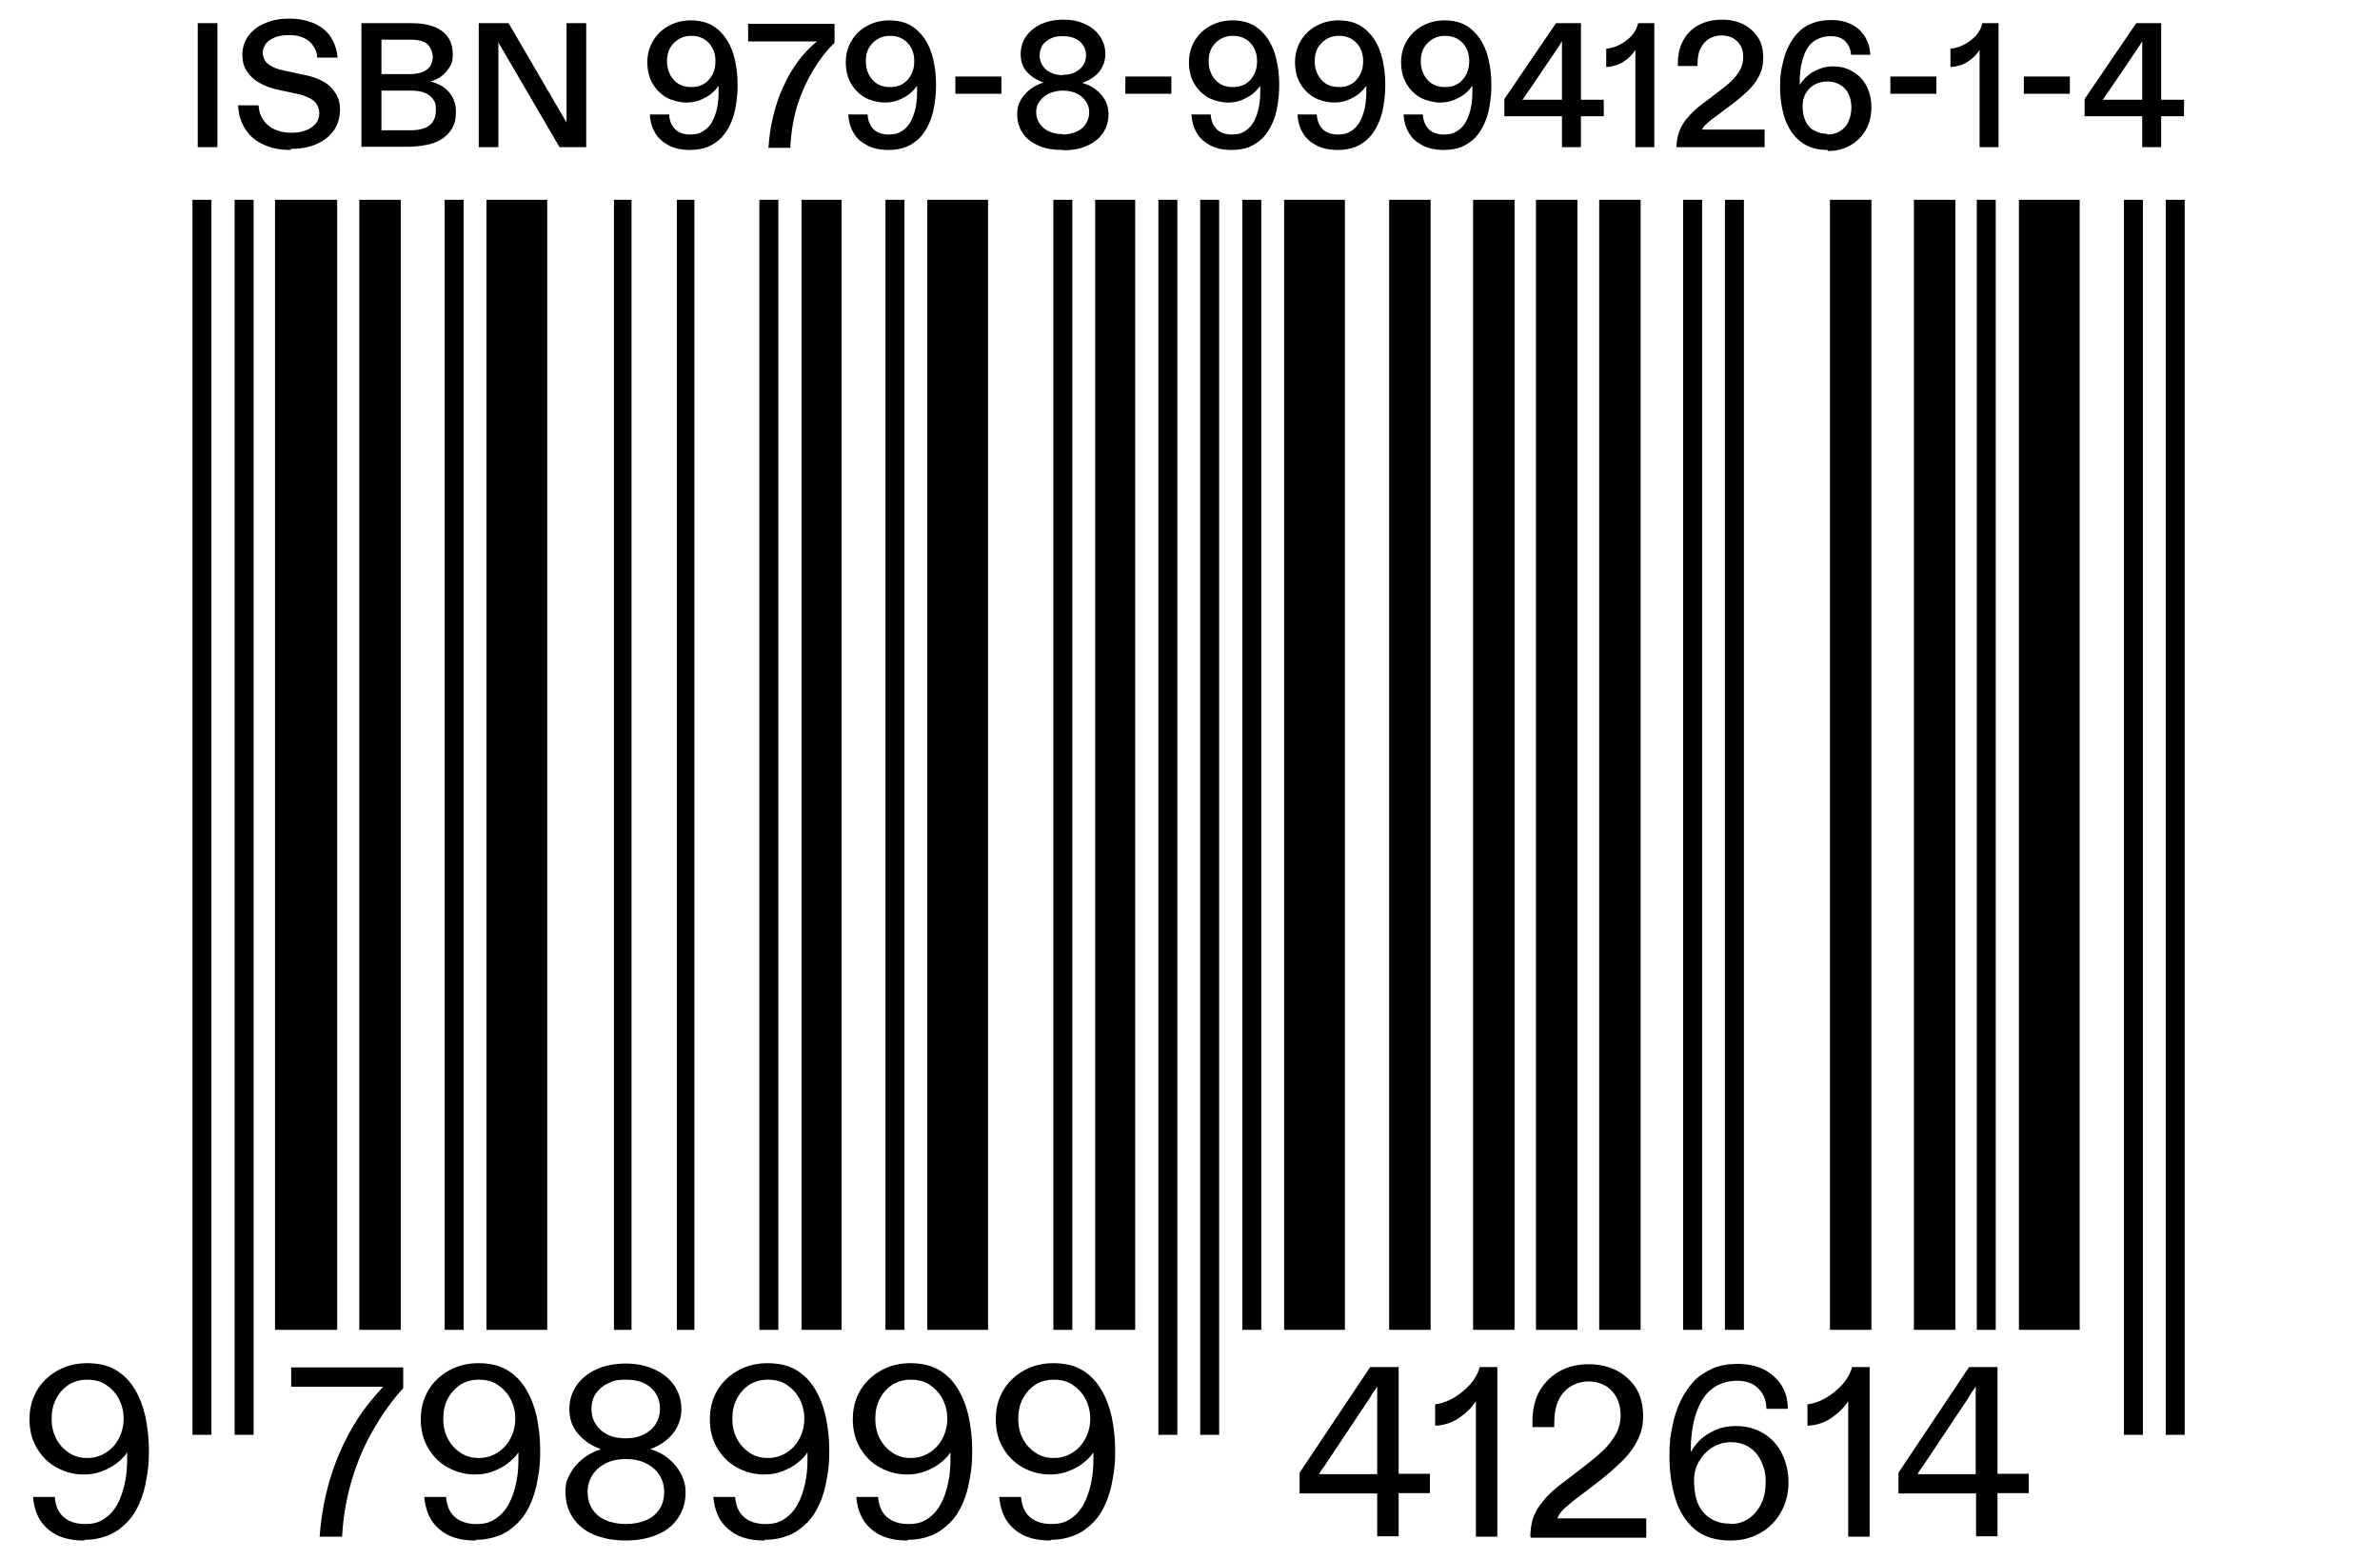
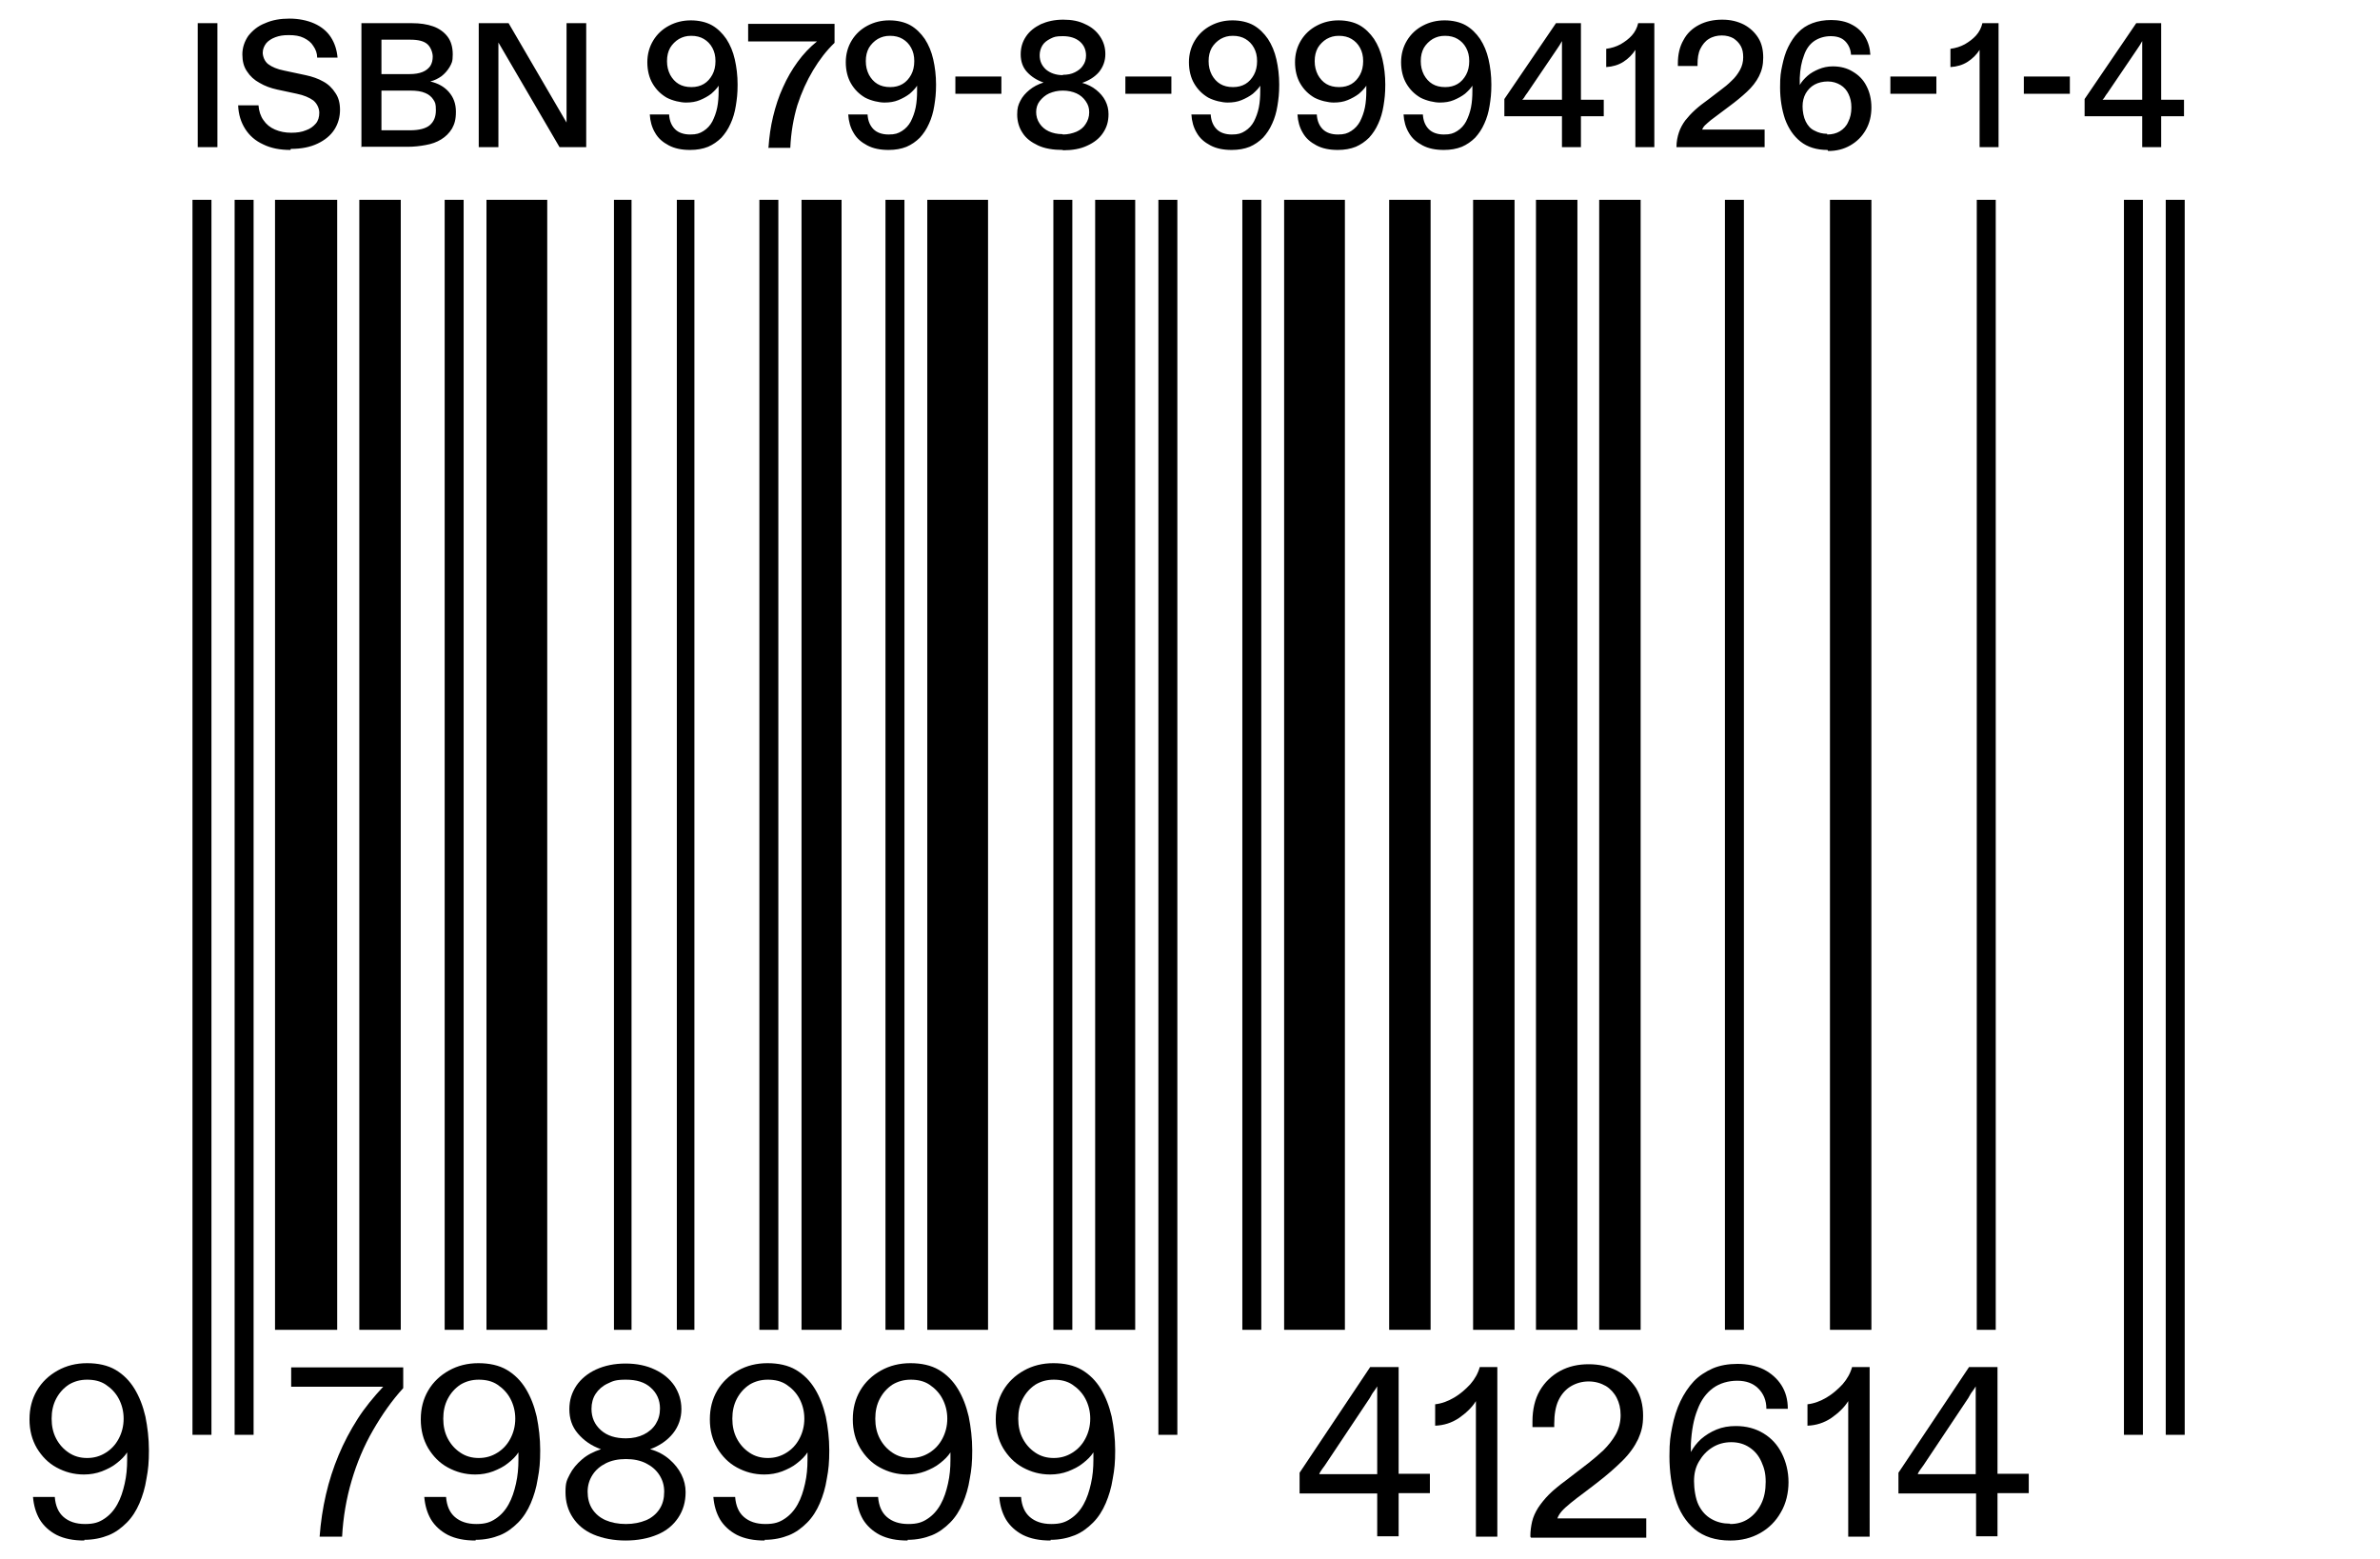
<svg xmlns="http://www.w3.org/2000/svg" id="Layer_1" version="1.1" viewBox="0 0 677.6 444">
  <g>
    <path d="M24,438.7c-3.1,0-5.7-.5-7.9-1.6-2.1-1.1-3.7-2.6-4.8-4.4-1.1-1.9-1.7-4-1.9-6.4h6.2c.2,2.5,1,4.4,2.5,5.7,1.5,1.3,3.5,2,6.1,2s4-.5,5.5-1.5c1.5-1,2.7-2.3,3.7-4.1s1.6-3.7,2.1-5.9c.5-2.2.7-4.4.7-6.8v-1c0-.3,0-.6,0-1.1-.7,1.1-1.7,2.1-3,3.1-1.2,1-2.7,1.7-4.2,2.3-1.6.6-3.3.9-5.1.9-2.9,0-5.4-.7-7.8-2s-4.2-3.2-5.6-5.5c-1.4-2.4-2.1-5.1-2.1-8.2s.7-5.8,2.1-8.2c1.4-2.4,3.4-4.3,5.9-5.7,2.5-1.4,5.3-2.1,8.4-2.1s5.9.6,8.1,1.9c2.2,1.3,4,3.1,5.4,5.4,1.4,2.3,2.4,4.9,3.1,7.9.6,3,1,6.2,1,9.6s-.2,5.5-.7,8.1c-.4,2.6-1.1,4.9-2,7-.9,2.1-2.1,4-3.6,5.5s-3.2,2.8-5.2,3.6c-2,.8-4.3,1.3-6.9,1.3ZM24.8,415.2c2,0,3.7-.5,5.3-1.5s2.8-2.3,3.7-4c.9-1.7,1.4-3.6,1.4-5.7s-.5-4-1.4-5.7c-.9-1.7-2.2-3-3.7-4s-3.3-1.4-5.3-1.4-3.7.5-5.2,1.4c-1.5,1-2.7,2.3-3.6,4s-1.3,3.6-1.3,5.7.4,4,1.3,5.7,2.1,3,3.6,4c1.5,1,3.2,1.5,5.2,1.5Z" />
    <path d="M91,437.6c.3-4.1.9-8.1,1.8-12s2.1-7.6,3.6-11.2,3.3-7,5.4-10.3c2.1-3.3,4.6-6.3,7.3-9.2h-26.2v-5.5h31.9v5.9c-3.2,3.5-6,7.5-8.6,12-2.6,4.5-4.6,9.3-6.1,14.4s-2.4,10.4-2.7,15.9h-6.5Z" />
    <path d="M135.4,438.7c-3.1,0-5.7-.5-7.9-1.6-2.1-1.1-3.7-2.6-4.8-4.4-1.1-1.9-1.7-4-1.9-6.4h6.2c.2,2.5,1,4.4,2.5,5.7,1.5,1.3,3.5,2,6.1,2s4-.5,5.5-1.5c1.5-1,2.7-2.3,3.7-4.1s1.6-3.7,2.1-5.9c.5-2.2.7-4.4.7-6.8v-1c0-.3,0-.6,0-1.1-.7,1.1-1.7,2.1-3,3.1-1.2,1-2.7,1.7-4.2,2.3-1.6.6-3.3.9-5.1.9-2.9,0-5.4-.7-7.8-2s-4.2-3.2-5.6-5.5c-1.4-2.4-2.1-5.1-2.1-8.2s.7-5.8,2.1-8.2c1.4-2.4,3.4-4.3,5.9-5.7,2.5-1.4,5.3-2.1,8.4-2.1s5.9.6,8.1,1.9c2.2,1.3,4,3.1,5.4,5.4,1.4,2.3,2.4,4.9,3.1,7.9.6,3,1,6.2,1,9.6s-.2,5.5-.7,8.1c-.4,2.6-1.1,4.9-2,7-.9,2.1-2.1,4-3.6,5.5s-3.2,2.8-5.2,3.6c-2,.8-4.3,1.3-6.9,1.3ZM136.3,415.2c2,0,3.7-.5,5.3-1.5s2.8-2.3,3.7-4c.9-1.7,1.4-3.6,1.4-5.7s-.5-4-1.4-5.7c-.9-1.7-2.2-3-3.7-4s-3.3-1.4-5.3-1.4-3.7.5-5.2,1.4c-1.5,1-2.7,2.3-3.6,4s-1.3,3.6-1.3,5.7.4,4,1.3,5.7,2.1,3,3.6,4c1.5,1,3.2,1.5,5.2,1.5Z" />
    <path d="M178.2,438.7c-3.5,0-6.6-.6-9.2-1.7s-4.5-2.7-5.9-4.8c-1.4-2.1-2.1-4.5-2.1-7.3s.4-3.4,1.2-5,2-3,3.5-4.3,3.3-2.2,5.4-2.9c-2.8-1-4.9-2.5-6.6-4.5s-2.4-4.3-2.4-6.9.7-4.7,2-6.7c1.3-1.9,3.2-3.5,5.6-4.6,2.4-1.1,5.2-1.7,8.4-1.7s6,.6,8.3,1.7c2.4,1.1,4.3,2.7,5.6,4.6,1.3,2,2,4.2,2,6.7s-.8,4.9-2.4,6.9c-1.6,2-3.8,3.5-6.5,4.5,2.2.6,4,1.6,5.5,2.9s2.6,2.7,3.4,4.3,1.2,3.3,1.2,5c0,2.8-.7,5.2-2.1,7.3s-3.3,3.7-5.9,4.8-5.6,1.7-9.2,1.7ZM178.2,434c2.2,0,4.1-.4,5.8-1.1,1.6-.7,2.9-1.8,3.8-3.2.9-1.4,1.3-3,1.3-4.9s-.5-3.4-1.4-4.8c-.9-1.4-2.2-2.5-3.8-3.3-1.6-.8-3.5-1.2-5.7-1.2s-4.1.4-5.7,1.2c-1.6.8-2.9,1.9-3.8,3.3-.9,1.4-1.4,3-1.4,4.8s.4,3.5,1.3,4.9c.9,1.4,2.2,2.5,3.8,3.2,1.6.7,3.6,1.1,5.8,1.1ZM178.2,409.6c2,0,3.7-.4,5.1-1.1s2.6-1.7,3.4-3,1.2-2.7,1.2-4.4c0-2.4-.9-4.4-2.6-5.9-1.7-1.6-4.1-2.3-7.1-2.3s-3.7.4-5.2,1.1c-1.5.7-2.6,1.7-3.4,2.9-.8,1.2-1.2,2.7-1.2,4.3,0,2.5.9,4.5,2.7,6.1,1.8,1.6,4.2,2.3,7.1,2.3Z" />
    <path d="M217.7,438.7c-3.1,0-5.7-.5-7.9-1.6-2.1-1.1-3.7-2.6-4.8-4.4-1.1-1.9-1.7-4-1.9-6.4h6.2c.2,2.5,1,4.4,2.5,5.7,1.5,1.3,3.5,2,6.1,2s4-.5,5.5-1.5c1.5-1,2.7-2.3,3.7-4.1s1.6-3.7,2.1-5.9c.5-2.2.7-4.4.7-6.8v-1c0-.3,0-.6,0-1.1-.7,1.1-1.7,2.1-3,3.1-1.2,1-2.7,1.7-4.2,2.3-1.6.6-3.3.9-5.1.9-2.9,0-5.4-.7-7.8-2s-4.2-3.2-5.6-5.5c-1.4-2.4-2.1-5.1-2.1-8.2s.7-5.8,2.1-8.2c1.4-2.4,3.4-4.3,5.9-5.7,2.5-1.4,5.3-2.1,8.4-2.1s5.9.6,8.1,1.9c2.2,1.3,4,3.1,5.4,5.4,1.4,2.3,2.4,4.9,3.1,7.9.6,3,1,6.2,1,9.6s-.2,5.5-.7,8.1c-.4,2.6-1.1,4.9-2,7-.9,2.1-2.1,4-3.6,5.5s-3.2,2.8-5.2,3.6c-2,.8-4.3,1.3-6.9,1.3ZM218.6,415.2c2,0,3.7-.5,5.3-1.5s2.8-2.3,3.7-4c.9-1.7,1.4-3.6,1.4-5.7s-.5-4-1.4-5.7c-.9-1.7-2.2-3-3.7-4s-3.3-1.4-5.3-1.4-3.7.5-5.2,1.4c-1.5,1-2.7,2.3-3.6,4s-1.3,3.6-1.3,5.7.4,4,1.3,5.7,2.1,3,3.6,4c1.5,1,3.2,1.5,5.2,1.5Z" />
    <path d="M258.4,438.7c-3.1,0-5.7-.5-7.9-1.6-2.1-1.1-3.7-2.6-4.8-4.4-1.1-1.9-1.7-4-1.9-6.4h6.2c.2,2.5,1,4.4,2.5,5.7,1.5,1.3,3.5,2,6.1,2s4-.5,5.5-1.5c1.5-1,2.7-2.3,3.7-4.1s1.6-3.7,2.1-5.9c.5-2.2.7-4.4.7-6.8v-1c0-.3,0-.6,0-1.1-.7,1.1-1.7,2.1-3,3.1-1.2,1-2.7,1.7-4.2,2.3-1.6.6-3.3.9-5.1.9-2.9,0-5.4-.7-7.8-2s-4.2-3.2-5.6-5.5c-1.4-2.4-2.1-5.1-2.1-8.2s.7-5.8,2.1-8.2c1.4-2.4,3.4-4.3,5.9-5.7,2.5-1.4,5.3-2.1,8.4-2.1s5.9.6,8.1,1.9c2.2,1.3,4,3.1,5.4,5.4,1.4,2.3,2.4,4.9,3.1,7.9.6,3,1,6.2,1,9.6s-.2,5.5-.7,8.1c-.4,2.6-1.1,4.9-2,7-.9,2.1-2.1,4-3.6,5.5s-3.2,2.8-5.2,3.6c-2,.8-4.3,1.3-6.9,1.3ZM259.3,415.2c2,0,3.7-.5,5.3-1.5s2.8-2.3,3.7-4c.9-1.7,1.4-3.6,1.4-5.7s-.5-4-1.4-5.7c-.9-1.7-2.2-3-3.7-4s-3.3-1.4-5.3-1.4-3.7.5-5.2,1.4c-1.5,1-2.7,2.3-3.6,4s-1.3,3.6-1.3,5.7.4,4,1.3,5.7,2.1,3,3.6,4c1.5,1,3.2,1.5,5.2,1.5Z" />
    <path d="M299.1,438.7c-3.1,0-5.7-.5-7.9-1.6-2.1-1.1-3.7-2.6-4.8-4.4-1.1-1.9-1.7-4-1.9-6.4h6.2c.2,2.5,1,4.4,2.5,5.7,1.5,1.3,3.5,2,6.1,2s4-.5,5.5-1.5c1.5-1,2.7-2.3,3.7-4.1s1.6-3.7,2.1-5.9c.5-2.2.7-4.4.7-6.8v-1c0-.3,0-.6,0-1.1-.7,1.1-1.7,2.1-3,3.1-1.2,1-2.7,1.7-4.2,2.3-1.6.6-3.3.9-5.1.9-2.9,0-5.4-.7-7.8-2s-4.2-3.2-5.6-5.5c-1.4-2.4-2.1-5.1-2.1-8.2s.7-5.8,2.1-8.2c1.4-2.4,3.4-4.3,5.9-5.7,2.5-1.4,5.3-2.1,8.4-2.1s5.9.6,8.1,1.9c2.2,1.3,4,3.1,5.4,5.4,1.4,2.3,2.4,4.9,3.1,7.9.6,3,1,6.2,1,9.6s-.2,5.5-.7,8.1c-.4,2.6-1.1,4.9-2,7-.9,2.1-2.1,4-3.6,5.5s-3.2,2.8-5.2,3.6c-2,.8-4.3,1.3-6.9,1.3ZM300,415.2c2,0,3.7-.5,5.3-1.5s2.8-2.3,3.7-4c.9-1.7,1.4-3.6,1.4-5.7s-.5-4-1.4-5.7c-.9-1.7-2.2-3-3.7-4s-3.3-1.4-5.3-1.4-3.7.5-5.2,1.4c-1.5,1-2.7,2.3-3.6,4s-1.3,3.6-1.3,5.7.4,4,1.3,5.7,2.1,3,3.6,4c1.5,1,3.2,1.5,5.2,1.5Z" />
    <path d="M392.1,437.6v-12.3h-22.1v-5.9l20.1-30.1h8.1v30.4h8.9v5.5h-8.9v12.3h-6.1ZM375.7,419.8h16.4v-25c-.3.5-.6,1-1,1.5-.4.5-.7,1.1-1.1,1.8l-12.8,19.2c-.2.3-.5.7-.8,1.1s-.6.9-.8,1.3Z" />
    <path d="M420.2,437.6v-38.6c-1.1,1.8-2.8,3.4-4.8,4.8-2.1,1.4-4.3,2.1-6.8,2.2v-6.1c1.9-.2,3.7-.9,5.4-1.9s3.2-2.3,4.6-3.8c1.3-1.5,2.2-3.1,2.7-4.9h5v48.3h-6.1ZM420.2,437.6v-5.3h6.1v5.3h-6.1Z" />
    <path d="M435.7,437.6c0-1.6.2-3,.5-4.3.3-1.3.9-2.6,1.7-3.9.8-1.2,1.8-2.5,3.1-3.8,1.3-1.3,2.9-2.6,4.8-4l6.5-5c1.4-1.1,2.8-2.3,4.2-3.6,1.4-1.4,2.6-2.9,3.5-4.5s1.4-3.5,1.4-5.5-.4-3.5-1.1-4.9c-.7-1.4-1.8-2.6-3.1-3.4-1.4-.8-3-1.3-4.9-1.3s-3.6.5-5.1,1.4c-1.5.9-2.7,2.3-3.5,4s-1.2,4-1.2,6.7v.9h-6.2v-1.6c0-3.4.7-6.4,2.1-8.8,1.4-2.4,3.4-4.3,5.8-5.6,2.4-1.3,5.1-1.9,8.1-1.9s5.6.6,8,1.8c2.3,1.2,4.1,2.9,5.5,5,1.3,2.2,2,4.8,2,7.8s-.5,4.6-1.4,6.7c-1,2.1-2.4,4.1-4.4,6.1-2,2-4.5,4.2-7.5,6.5l-3.4,2.6c-1.5,1.1-2.8,2.1-3.9,3-1.1.9-2,1.7-2.6,2.4-.6.7-1,1.4-1.2,2h25.3v5.5h-32.8Z" />
    <path d="M492.6,438.7c-4.2,0-7.5-1.1-10.1-3.2-2.6-2.2-4.4-5.1-5.5-8.7-1.1-3.6-1.7-7.7-1.7-12.1s.3-5.8.8-8.4c.5-2.6,1.3-5.1,2.3-7.2s2.3-4.1,3.8-5.7,3.4-2.8,5.4-3.7c2.1-.9,4.5-1.3,7.1-1.3s5.3.5,7.5,1.6c2.1,1.1,3.8,2.6,5,4.5,1.2,1.9,1.8,4.1,1.8,6.7h-6.1c0-2.4-.8-4.3-2.3-5.8s-3.5-2.2-6-2.2-5,.7-6.9,2.1c-1.9,1.4-3.4,3.4-4.4,6.1-1.1,2.7-1.7,6-1.9,9.9,0,.3,0,.7,0,1.1v1.1c.7-1.3,1.7-2.6,2.9-3.7,1.3-1.1,2.7-2,4.4-2.7,1.7-.7,3.5-1,5.5-1,3,0,5.6.7,7.9,2.1,2.3,1.4,4,3.3,5.2,5.7,1.2,2.4,1.9,5.2,1.9,8.2s-.7,6.1-2.2,8.6c-1.4,2.5-3.4,4.5-5.9,5.9s-5.3,2.1-8.4,2.1ZM492.6,434c2,0,3.7-.5,5.2-1.5,1.5-1,2.7-2.4,3.6-4.2.9-1.8,1.3-3.9,1.3-6.3s-.4-3.9-1.2-5.7-1.9-3.1-3.4-4.1c-1.5-1-3.2-1.5-5.2-1.5s-3.8.5-5.4,1.5c-1.6,1-2.8,2.3-3.8,4s-1.4,3.5-1.4,5.6.4,5,1.3,6.8c.9,1.8,2.1,3.1,3.7,4s3.3,1.3,5.2,1.3Z" />
    <path d="M526.2,437.6v-38.6c-1.1,1.8-2.8,3.4-4.8,4.8-2.1,1.4-4.3,2.1-6.8,2.2v-6.1c1.9-.2,3.7-.9,5.4-1.9s3.2-2.3,4.6-3.8c1.3-1.5,2.2-3.1,2.7-4.9h5v48.3h-6.1ZM526.2,437.6v-5.3h6.1v5.3h-6.1Z" />
    <path d="M562.6,437.6v-12.3h-22.1v-5.9l20.1-30.1h8.1v30.4h8.9v5.5h-8.9v12.3h-6.1ZM546.1,419.8h16.4v-25c-.3.5-.6,1-1,1.5-.4.5-.7,1.1-1.1,1.8l-12.8,19.2c-.2.3-.5.7-.8,1.1s-.6.9-.8,1.3Z" />
  </g>
  <path d="M56.3,41.9V6.6h5.6v35.3h-5.6ZM56.3,11.3v-4.7h5.6v4.7h-5.6ZM56.3,41.9v-4.7h5.6v4.7h-5.6ZM82.7,42.7c-3,0-5.6-.5-7.8-1.6-2.2-1-3.9-2.5-5.1-4.4-1.2-1.9-1.9-4.1-2-6.7h5.8c.1,1.6.6,3.1,1.4,4.2.8,1.2,1.9,2.1,3.3,2.7,1.4.6,2.9.9,4.6.9s3-.2,4.2-.7c1.2-.4,2.1-1.1,2.8-1.9.7-.8,1-1.9,1-3.1s-.6-2.6-1.7-3.5c-1.1-.8-2.7-1.5-4.7-1.9l-5.6-1.2c-1.8-.4-3.5-1-5-1.9-1.5-.8-2.7-1.9-3.6-3.3-.9-1.3-1.3-2.9-1.3-4.8s.6-3.7,1.7-5.3c1.2-1.5,2.7-2.8,4.8-3.6,2-.9,4.3-1.3,6.9-1.3s5.1.5,7.1,1.4c2,.9,3.6,2.2,4.7,3.9,1.1,1.7,1.7,3.6,1.9,5.8h-5.8c0-1.2-.4-2.3-1.1-3.3-.6-1-1.5-1.7-2.7-2.3-1.2-.6-2.6-.8-4.3-.8s-2.7.2-3.8.6c-1.1.4-2,1-2.6,1.7-.6.8-1,1.7-1,2.7s.5,2.5,1.6,3.3c1.1.8,2.5,1.4,4.5,1.8l6.1,1.3c1.9.4,3.6,1,5,1.8,1.5.8,2.6,1.9,3.5,3.3.9,1.3,1.3,2.9,1.3,4.8s-.5,3.9-1.6,5.6c-1.1,1.7-2.7,3-4.8,4-2.1,1-4.6,1.5-7.6,1.5ZM102.9,41.9V6.6h14.4c2.3,0,4.3.3,6,.9,1.7.6,3.1,1.6,4.1,2.9,1,1.3,1.5,3,1.5,5.1s-.3,2.5-.9,3.6c-.6,1-1.4,1.9-2.3,2.6-1,.7-2,1.2-3.2,1.5,2.2.5,4,1.5,5.3,3,1.3,1.5,2,3.3,2,5.6s-.4,3.5-1.1,4.8c-.8,1.3-1.8,2.3-3.1,3.1-1.3.8-2.7,1.3-4.4,1.6-1.6.3-3.3.5-5.1.5h-13.4ZM108.5,21.1h8.1c1.5,0,2.7-.2,3.7-.6,1-.4,1.7-1,2.2-1.7.5-.8.7-1.7.7-2.7s-.5-2.6-1.5-3.5c-1-.9-2.6-1.3-4.9-1.3h-8.2v9.8ZM108.5,37.1h8.3c2.5,0,4.4-.5,5.5-1.4,1.2-1,1.8-2.4,1.8-4.3s-.2-2.2-.7-3c-.5-.8-1.3-1.5-2.3-1.9-1.1-.5-2.5-.7-4.3-.7h-8.2v11.3ZM136.3,41.9V6.6h8.5l16.5,28.3c0-.8,0-1.6,0-2.4,0-.8,0-1.7,0-2.5V6.6h5.6v35.3h-7.6l-17.4-29.8c0,.9,0,1.7,0,2.4,0,.7,0,1.5,0,2.2v25.2h-5.6ZM196.5,42.7c-2.4,0-4.4-.4-6.1-1.3-1.7-.9-3-2-3.9-3.6-.9-1.5-1.4-3.3-1.5-5.2h5.5c.1,1.8.7,3.2,1.7,4.2,1,1,2.5,1.5,4.3,1.5s2.7-.3,3.8-1c1.1-.7,1.9-1.6,2.5-2.7.6-1.2,1.1-2.5,1.4-4,.3-1.5.4-3.1.4-4.7v-1.5c-.5.8-1.2,1.5-2.1,2.3-.9.7-2,1.3-3.2,1.8-1.2.5-2.5.7-4,.7s-3.8-.5-5.5-1.4c-1.7-1-3-2.3-4-4-1-1.7-1.5-3.8-1.5-6.1s.6-4.4,1.7-6.2c1.1-1.8,2.6-3.2,4.5-4.2,1.9-1,3.9-1.5,6.2-1.5s4.4.5,6,1.4c1.6.9,3,2.3,4.1,3.9,1.1,1.7,1.9,3.6,2.4,5.8.5,2.2.8,4.6.8,7.2s-.2,4.1-.5,6c-.3,1.9-.8,3.6-1.5,5.1-.7,1.6-1.6,2.9-2.6,4-1.1,1.1-2.4,2-3.8,2.6-1.5.6-3.2.9-5.1.9ZM196.9,24.8c1.3,0,2.5-.3,3.5-.9,1-.6,1.8-1.5,2.4-2.6.6-1.1.9-2.4.9-3.9s-.3-2.7-.9-3.8c-.6-1.1-1.4-1.9-2.4-2.5-1-.6-2.2-.9-3.6-.9s-2.4.3-3.5.9c-1,.6-1.9,1.5-2.5,2.5-.6,1.1-.9,2.3-.9,3.8s.3,2.7.9,3.9c.6,1.1,1.4,2,2.4,2.6,1,.6,2.2.9,3.6.9ZM218.8,41.9c.2-2.9.6-5.8,1.3-8.7.7-2.9,1.6-5.7,2.8-8.3,1.2-2.7,2.6-5.1,4.2-7.3,1.6-2.2,3.5-4.2,5.5-5.8h-19.6v-5h24.6v5.4c-2.3,2.2-4.3,4.8-6.1,7.8-1.8,3-3.3,6.3-4.5,10-1.1,3.7-1.8,7.7-2,12.1h-6.3ZM253,42.7c-2.4,0-4.4-.4-6.1-1.3-1.7-.9-3-2-3.9-3.6-.9-1.5-1.4-3.3-1.5-5.2h5.5c.1,1.8.7,3.2,1.7,4.2,1,1,2.5,1.5,4.3,1.5s2.7-.3,3.8-1c1.1-.7,1.9-1.6,2.5-2.7.6-1.2,1.1-2.5,1.4-4,.3-1.5.4-3.1.4-4.7v-1.5c-.5.8-1.2,1.5-2.1,2.3-.9.7-2,1.3-3.2,1.8-1.2.5-2.5.7-4,.7s-3.8-.5-5.5-1.4c-1.7-1-3-2.3-4-4-1-1.7-1.5-3.8-1.5-6.1s.6-4.4,1.7-6.2c1.1-1.8,2.6-3.2,4.5-4.2,1.9-1,3.9-1.5,6.2-1.5s4.4.5,6,1.4c1.6.9,3,2.3,4.1,3.9,1.1,1.7,1.9,3.6,2.4,5.8.5,2.2.8,4.6.8,7.2s-.2,4.1-.5,6c-.3,1.9-.8,3.6-1.5,5.1-.7,1.6-1.6,2.9-2.6,4-1.1,1.1-2.4,2-3.8,2.6-1.5.6-3.2.9-5.1.9ZM253.5,24.8c1.3,0,2.5-.3,3.5-.9,1-.6,1.8-1.5,2.4-2.6.6-1.1.9-2.4.9-3.9s-.3-2.7-.9-3.8c-.6-1.1-1.4-1.9-2.4-2.5-1-.6-2.2-.9-3.6-.9s-2.4.3-3.5.9c-1,.6-1.9,1.5-2.5,2.5-.6,1.1-.9,2.3-.9,3.8s.3,2.7.9,3.9c.6,1.1,1.4,2,2.4,2.6,1,.6,2.2.9,3.6.9ZM272,26.7v-4.9h13.1v4.9h-13.1ZM302.6,42.7c-2.8,0-5.2-.4-7.1-1.3-1.9-.9-3.4-2-4.4-3.6-1-1.5-1.5-3.3-1.5-5.2s.3-2.7.9-3.9c.6-1.2,1.5-2.2,2.6-3.1,1.1-.9,2.4-1.6,4-2.1-2-.7-3.5-1.7-4.7-3-1.2-1.3-1.8-3-1.8-5s.5-3.6,1.5-5.1c1-1.5,2.4-2.6,4.2-3.5,1.8-.8,3.9-1.3,6.4-1.3s4.5.4,6.3,1.3c1.8.8,3.2,2,4.2,3.5,1,1.5,1.5,3.1,1.5,5s-.6,3.6-1.8,5.1c-1.2,1.4-2.8,2.4-4.8,3.1,1.5.4,2.9,1.1,4,2,1.1.9,2,1.9,2.6,3.1.6,1.2.9,2.4.9,3.8,0,2.1-.5,3.8-1.6,5.4-1,1.5-2.5,2.7-4.5,3.6-1.9.9-4.2,1.3-6.9,1.3ZM302.6,38.3c1.4,0,2.7-.3,3.9-.8,1.1-.5,2-1.2,2.6-2.2.6-.9,1-2,1-3.3s-.3-2.2-1-3.2c-.6-.9-1.5-1.7-2.6-2.2-1.1-.5-2.4-.8-3.9-.8s-2.7.3-3.9.8c-1.1.5-2,1.3-2.7,2.2-.7.9-1,2-1,3.1s.3,2.3,1,3.3c.6.9,1.5,1.7,2.6,2.2,1.1.5,2.4.8,3.9.8ZM302.6,21.3c1.3,0,2.4-.2,3.4-.7,1-.5,1.8-1.1,2.3-1.9.6-.8.9-1.8.9-2.9,0-1.6-.6-3-1.8-4-1.2-1-2.8-1.5-4.8-1.5s-2.5.2-3.5.7c-1,.5-1.8,1.1-2.3,1.9-.5.8-.8,1.8-.8,2.8,0,1.7.6,3,1.8,4.1,1.2,1,2.8,1.6,4.8,1.6ZM320.4,26.7v-4.9h13.1v4.9h-13.1ZM350.7,42.7c-2.4,0-4.4-.4-6.1-1.3-1.7-.9-3-2-3.9-3.6-.9-1.5-1.4-3.3-1.5-5.2h5.5c.1,1.8.7,3.2,1.7,4.2,1,1,2.5,1.5,4.3,1.5s2.7-.3,3.8-1c1.1-.7,1.9-1.6,2.5-2.7.6-1.2,1.1-2.5,1.4-4,.3-1.5.4-3.1.4-4.7v-1.5c-.5.8-1.2,1.5-2.1,2.3-.9.7-2,1.3-3.2,1.8-1.2.5-2.5.7-4,.7s-3.8-.5-5.5-1.4c-1.7-1-3-2.3-4-4-1-1.7-1.5-3.8-1.5-6.1s.6-4.4,1.7-6.2c1.1-1.8,2.6-3.2,4.5-4.2,1.9-1,3.9-1.5,6.2-1.5s4.4.5,6,1.4c1.6.9,3,2.3,4.1,3.9,1.1,1.7,1.9,3.6,2.4,5.8.5,2.2.8,4.6.8,7.2s-.2,4.1-.5,6c-.3,1.9-.8,3.6-1.5,5.1-.7,1.6-1.6,2.9-2.6,4-1.1,1.1-2.4,2-3.8,2.6-1.5.6-3.2.9-5.1.9ZM351.1,24.8c1.3,0,2.5-.3,3.5-.9,1-.6,1.8-1.5,2.4-2.6.6-1.1.9-2.4.9-3.9s-.3-2.7-.9-3.8c-.6-1.1-1.4-1.9-2.4-2.5-1-.6-2.2-.9-3.6-.9s-2.4.3-3.5.9c-1,.6-1.9,1.5-2.5,2.5-.6,1.1-.9,2.3-.9,3.8s.3,2.7.9,3.9c.6,1.1,1.4,2,2.4,2.6,1,.6,2.2.9,3.6.9ZM380.9,42.7c-2.4,0-4.4-.4-6.1-1.3-1.7-.9-3-2-3.9-3.6-.9-1.5-1.4-3.3-1.5-5.2h5.5c.1,1.8.7,3.2,1.7,4.2,1,1,2.5,1.5,4.3,1.5s2.7-.3,3.8-1c1.1-.7,1.9-1.6,2.5-2.7.6-1.2,1.1-2.5,1.4-4,.3-1.5.4-3.1.4-4.7v-1.5c-.5.8-1.2,1.5-2.1,2.3-.9.7-2,1.3-3.2,1.8-1.2.5-2.5.7-4,.7s-3.8-.5-5.5-1.4c-1.7-1-3-2.3-4-4-1-1.7-1.5-3.8-1.5-6.1s.6-4.4,1.7-6.2c1.1-1.8,2.6-3.2,4.5-4.2,1.9-1,3.9-1.5,6.2-1.5s4.4.5,6,1.4c1.6.9,3,2.3,4.1,3.9,1.1,1.7,1.9,3.6,2.4,5.8.5,2.2.8,4.6.8,7.2s-.2,4.1-.5,6c-.3,1.9-.8,3.6-1.5,5.1-.7,1.6-1.6,2.9-2.6,4-1.1,1.1-2.4,2-3.8,2.6-1.5.6-3.2.9-5.1.9ZM381.3,24.8c1.3,0,2.5-.3,3.5-.9,1-.6,1.8-1.5,2.4-2.6.6-1.1.9-2.4.9-3.9s-.3-2.7-.9-3.8c-.6-1.1-1.4-1.9-2.4-2.5-1-.6-2.2-.9-3.6-.9s-2.4.3-3.5.9c-1,.6-1.9,1.5-2.5,2.5-.6,1.1-.9,2.3-.9,3.8s.3,2.7.9,3.9c.6,1.1,1.4,2,2.4,2.6,1,.6,2.2.9,3.6.9ZM411.1,42.7c-2.4,0-4.4-.4-6.1-1.3-1.7-.9-3-2-3.9-3.6-.9-1.5-1.4-3.3-1.5-5.2h5.5c.1,1.8.7,3.2,1.7,4.2,1,1,2.5,1.5,4.3,1.5s2.7-.3,3.8-1c1.1-.7,1.9-1.6,2.5-2.7.6-1.2,1.1-2.5,1.4-4,.3-1.5.4-3.1.4-4.7v-1.5c-.5.8-1.2,1.5-2.1,2.3-.9.7-2,1.3-3.2,1.8-1.2.5-2.5.7-4,.7s-3.8-.5-5.5-1.4c-1.7-1-3-2.3-4-4-1-1.7-1.5-3.8-1.5-6.1s.6-4.4,1.7-6.2c1.1-1.8,2.6-3.2,4.5-4.2,1.9-1,3.9-1.5,6.2-1.5s4.4.5,6,1.4c1.6.9,3,2.3,4.1,3.9,1.1,1.7,1.9,3.6,2.4,5.8.5,2.2.8,4.6.8,7.2s-.2,4.1-.5,6c-.3,1.9-.8,3.6-1.5,5.1-.7,1.6-1.6,2.9-2.6,4-1.1,1.1-2.4,2-3.8,2.6-1.5.6-3.2.9-5.1.9ZM411.5,24.8c1.3,0,2.5-.3,3.5-.9,1-.6,1.8-1.5,2.4-2.6.6-1.1.9-2.4.9-3.9s-.3-2.7-.9-3.8c-.6-1.1-1.4-1.9-2.4-2.5-1-.6-2.2-.9-3.6-.9s-2.4.3-3.5.9c-1,.6-1.9,1.5-2.5,2.5-.6,1.1-.9,2.3-.9,3.8s.3,2.7.9,3.9c.6,1.1,1.4,2,2.4,2.6,1,.6,2.2.9,3.6.9ZM444.7,41.9v-8.8h-16.4v-4.9l14.7-21.6h7.1v21.8h6.5v4.7h-6.5v8.8h-5.4ZM433.4,28.4h11.3V11.7c-.2.4-.5.8-.7,1.2-.3.4-.5.8-.8,1.2l-8.4,12.4c-.2.3-.5.6-.7,1-.2.4-.5.7-.7.9ZM465.6,41.9v-24.7c0-.5,0-1,0-1.5,0-.5,0-1,0-1.5-.8,1.3-2,2.5-3.4,3.4-1.4.9-3.1,1.4-4.9,1.5v-5.2c1.5-.2,2.8-.6,4.1-1.3,1.2-.7,2.3-1.5,3.2-2.5.9-1,1.5-2.2,1.8-3.5h4.6v35.3h-5.4ZM465.6,41.9v-4.7h5.4v4.7h-5.4ZM477.3,41.9c0-1.6.3-3,.7-4.2s1-2.3,1.8-3.4c.8-1,1.7-2,2.8-3,1.1-1,2.4-2,3.8-3l3.4-2.6c1.1-.8,2.2-1.7,3.2-2.7,1-.9,1.8-2,2.4-3.1.6-1.1.9-2.3.9-3.6s-.2-2.3-.7-3.2c-.5-.9-1.2-1.6-2.1-2.2-.9-.5-2-.8-3.3-.8s-2.6.3-3.7,1c-1,.6-1.8,1.6-2.4,2.8-.6,1.2-.8,2.7-.8,4.4v.5h-5.6v-.7c0-2.6.5-4.8,1.6-6.7,1-1.9,2.5-3.3,4.4-4.3,1.9-1,4.1-1.5,6.6-1.5s4.4.5,6.2,1.4c1.7.9,3.1,2.2,4.1,3.8,1,1.6,1.4,3.5,1.4,5.6s-.4,3.7-1.2,5.3c-.8,1.6-2,3.1-3.4,4.4-1.5,1.4-3.2,2.8-5.1,4.2l-2.4,1.8c-1.1.8-2,1.5-2.8,2.1-.7.6-1.3,1.1-1.7,1.5-.4.4-.6.8-.8,1.2h17.8v5h-24.9ZM520.3,42.7c-3.1,0-5.7-.8-7.7-2.4-2-1.6-3.4-3.7-4.4-6.4-.9-2.7-1.4-5.7-1.4-9s.2-4.3.6-6.2c.4-1.9.9-3.7,1.7-5.3.8-1.6,1.7-3,2.8-4.1,1.1-1.2,2.5-2.1,4.1-2.7,1.6-.6,3.4-.9,5.4-.9s4.2.4,5.8,1.3c1.6.8,2.9,2,3.8,3.5.9,1.5,1.4,3.2,1.5,5.1h-5.5c-.1-1.6-.7-2.9-1.7-3.9-1-1-2.4-1.4-4.1-1.4s-3.4.5-4.7,1.4c-1.3.9-2.3,2.3-2.9,4.1-.7,1.8-1.1,3.9-1.2,6.4,0,.3,0,.6,0,1,0,.3,0,.7,0,1,.5-.9,1.3-1.8,2.2-2.6.9-.8,2-1.4,3.2-1.9,1.2-.5,2.5-.8,4-.8,2.2,0,4.1.5,5.7,1.5,1.7,1,3,2.3,3.9,4.1.9,1.7,1.4,3.8,1.4,6.1s-.5,4.5-1.6,6.4c-1.1,1.9-2.5,3.3-4.4,4.4-1.9,1.1-4,1.6-6.3,1.6ZM520.2,38.3c1.4,0,2.6-.3,3.6-.9,1-.6,1.9-1.5,2.4-2.7.6-1.2.9-2.5.9-4.1s-.3-2.7-.8-3.8c-.5-1.1-1.3-2-2.3-2.6-1-.6-2.2-1-3.6-1s-2.7.3-3.8.9c-1.1.6-1.9,1.5-2.5,2.5-.6,1.1-.9,2.3-.9,3.7s.3,3.1.9,4.3c.6,1.2,1.4,2.1,2.5,2.6,1.1.6,2.3.9,3.6.9ZM538.2,26.7v-4.9h13.1v4.9h-13.1ZM563.6,41.9v-24.7c0-.5,0-1,0-1.5,0-.5,0-1,0-1.5-.8,1.3-2,2.5-3.4,3.4-1.4.9-3.1,1.4-4.9,1.5v-5.2c1.5-.2,2.8-.6,4.1-1.3,1.2-.7,2.3-1.5,3.2-2.5.9-1,1.5-2.2,1.8-3.5h4.6v35.3h-5.4ZM563.6,41.9v-4.7h5.4v4.7h-5.4ZM576.2,26.7v-4.9h13.1v4.9h-13.1ZM609.9,41.9v-8.8h-16.4v-4.9l14.7-21.6h7.1v21.8h6.5v4.7h-6.5v8.8h-5.4ZM598.6,28.4h11.3V11.7c-.2.4-.5.8-.7,1.2-.3.4-.5.8-.8,1.2l-8.4,12.4c-.2.3-.5.6-.7,1-.2.4-.5.7-.7.9Z" />
  <rect x="54.8" y="56.9" width="5.4" height="351.7" />
  <rect x="66.8" y="56.9" width="5.4" height="351.7" />
  <rect x="78.3" y="56.9" width="17.7" height="321.8" />
  <rect x="102.3" y="56.9" width="11.8" height="321.8" />
  <rect x="126.6" y="56.9" width="5.4" height="321.8" />
  <rect x="138.5" y="56.9" width="17.3" height="321.8" />
  <rect x="174.8" y="56.9" width="5" height="321.8" />
  <rect x="192.7" y="56.9" width="5" height="321.8" />
  <rect x="216.2" y="56.9" width="5.4" height="321.8" />
  <rect x="228.2" y="56.9" width="11.4" height="321.8" />
  <rect x="252.1" y="56.9" width="5.4" height="321.8" />
  <rect x="264" y="56.9" width="17.3" height="321.8" />
  <rect x="299.9" y="56.9" width="5.4" height="321.8" />
  <rect x="311.8" y="56.9" width="11.4" height="321.8" />
  <rect x="329.8" y="56.9" width="5.4" height="351.7" />
-   <rect x="341.7" y="56.9" width="5.4" height="351.7" />
  <rect x="353.7" y="56.9" width="5.4" height="321.8" />
  <rect x="365.6" y="56.9" width="17.3" height="321.8" />
  <rect x="395.5" y="56.9" width="11.8" height="321.8" />
  <rect x="419.4" y="56.9" width="11.8" height="321.8" />
  <rect x="437.3" y="56.9" width="11.8" height="321.8" />
  <rect x="455.3" y="56.9" width="11.8" height="321.8" />
-   <rect x="479.2" y="56.9" width="5.4" height="321.8" />
  <rect x="491.1" y="56.9" width="5.4" height="321.8" />
  <rect x="521" y="56.9" width="11.8" height="321.8" />
-   <rect x="544.9" y="56.9" width="11.8" height="321.8" />
  <rect x="562.8" y="56.9" width="5.4" height="321.8" />
-   <rect x="574.8" y="56.9" width="17.3" height="321.8" />
  <rect x="604.7" y="56.9" width="5.4" height="351.7" />
  <rect x="616.6" y="56.9" width="5.4" height="351.7" />
</svg>